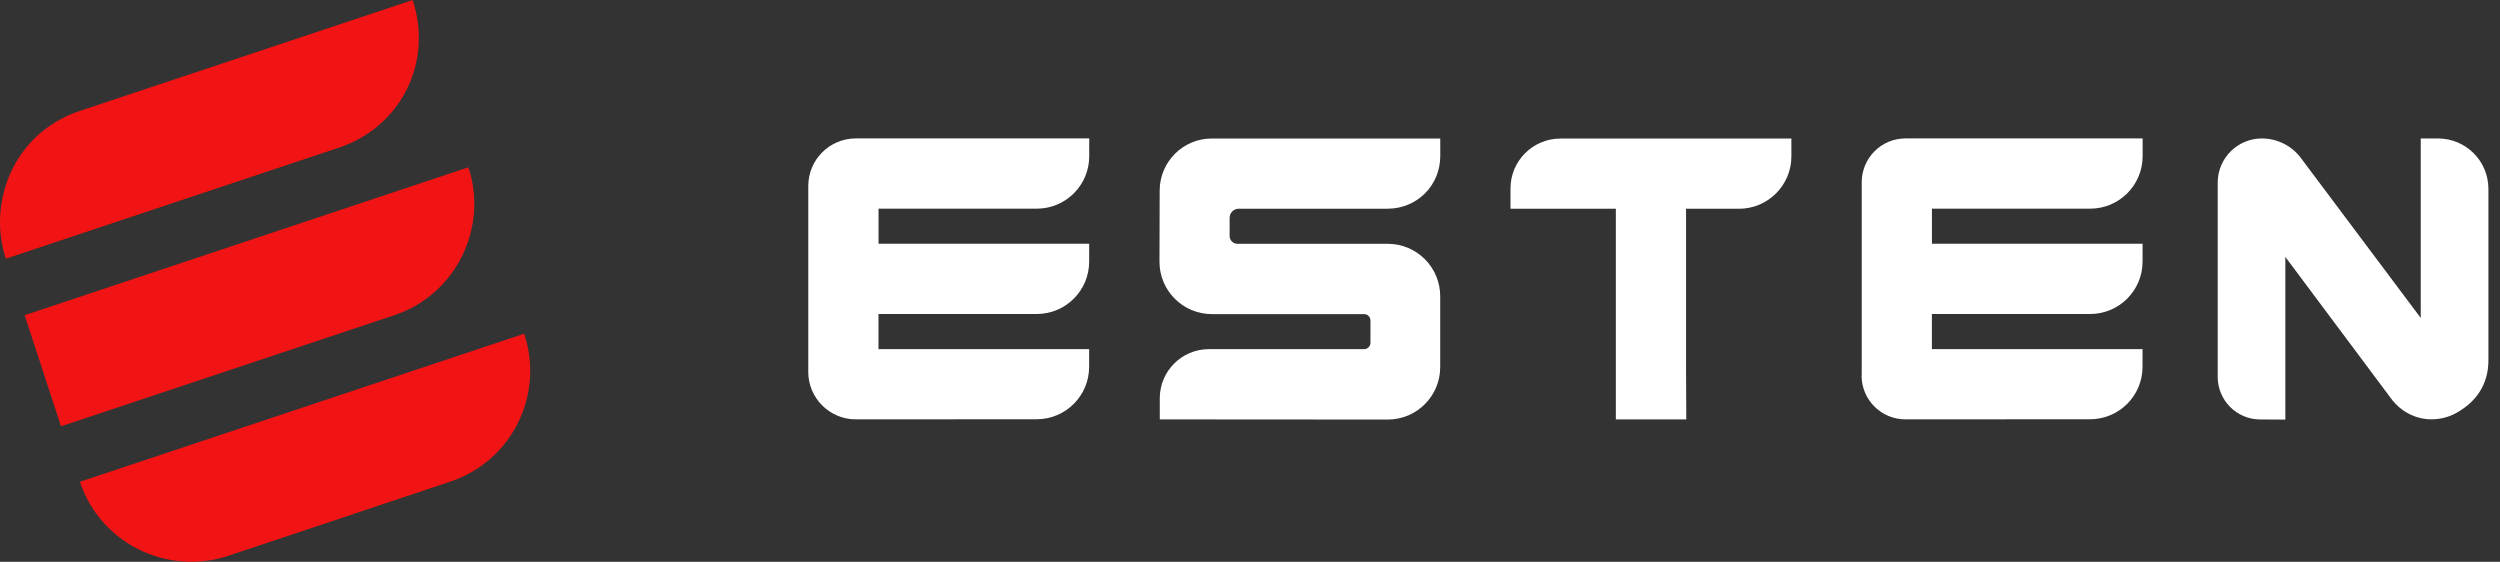
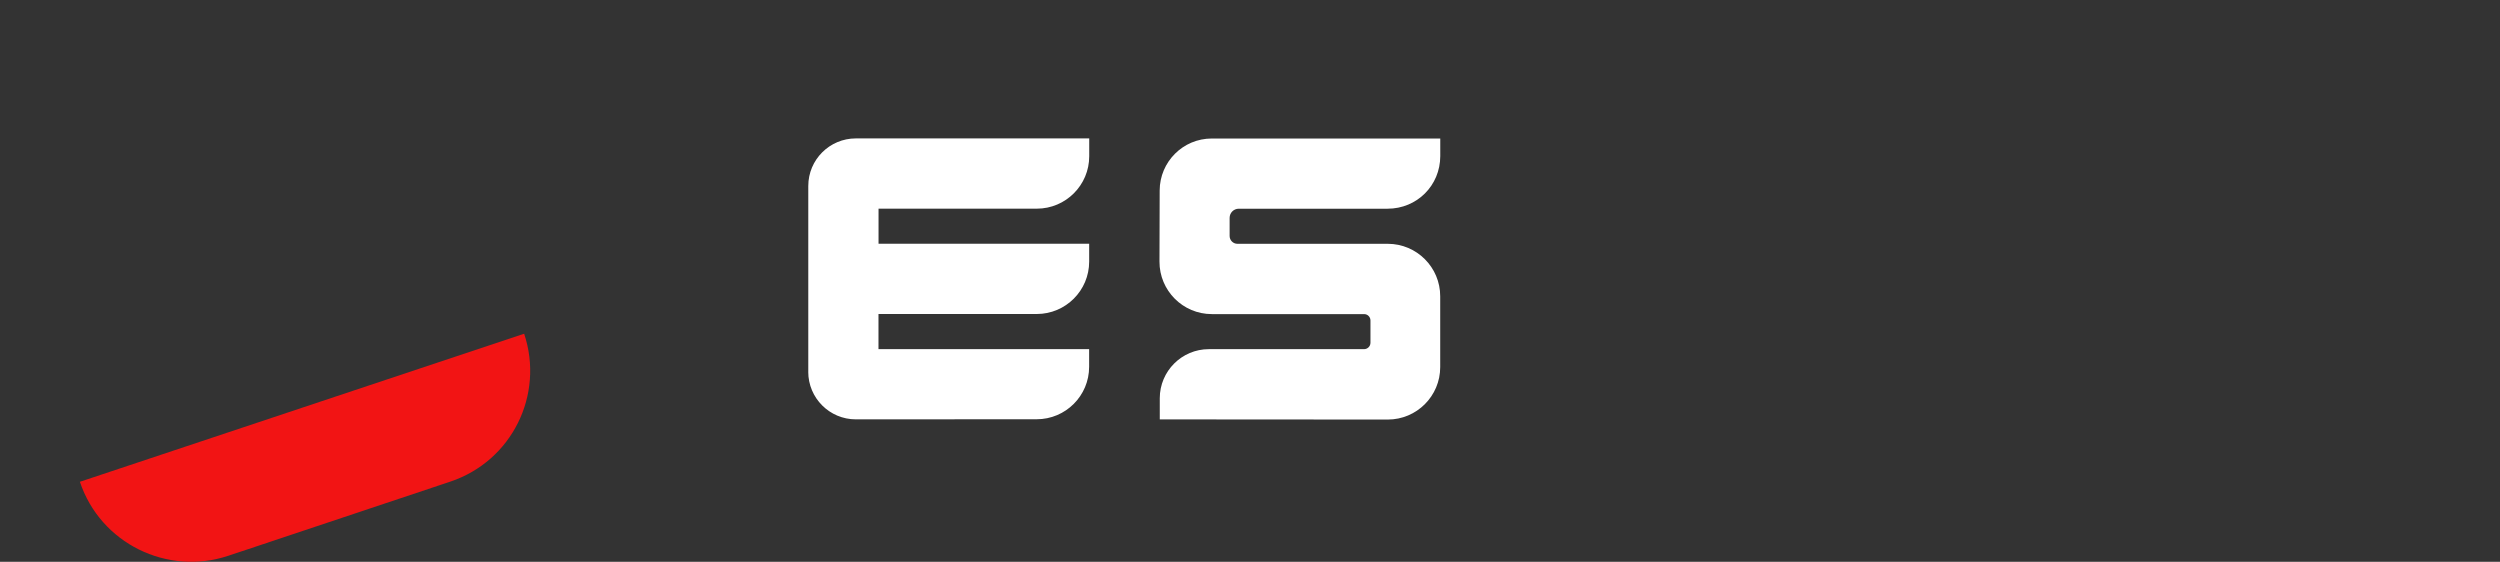
<svg xmlns="http://www.w3.org/2000/svg" width="178" height="40" viewBox="0 0 178 40" fill="none">
  <rect x="0" y="0" width="178" height="40" fill="#333333" stroke="none" />
-   <path d="M172.357 9.859V22.639L163.762 11.168C163.104 10.341 162.1 9.859 161.044 9.859C159.309 9.859 157.901 11.267 157.901 13.002V26.834C157.901 28.503 159.249 29.858 160.914 29.865L162.716 29.875V18.292L170.337 28.496C171.509 29.953 173.43 30.227 174.923 29.383C176.369 28.562 177.175 27.313 177.175 25.655V13.445C177.175 11.464 175.57 9.859 173.589 9.859H172.357Z" fill="white" />
  <path d="M98.816 17.359H88.105C87.799 17.359 87.549 17.109 87.549 16.803V15.511C87.549 15.152 87.841 14.86 88.2 14.86H98.798C100.882 14.86 102.547 13.213 102.547 11.112V9.862H86.279C84.234 9.862 82.576 11.517 82.569 13.561L82.555 18.623C82.548 20.689 84.223 22.368 86.289 22.364H97.119C97.373 22.361 97.577 22.565 97.577 22.818V24.402C97.577 24.656 97.373 24.86 97.119 24.86H86.071C84.142 24.86 82.576 26.426 82.576 28.355V29.861L98.809 29.872C100.871 29.872 102.543 28.2 102.543 26.137V21.094C102.543 19.031 100.871 17.359 98.809 17.359" fill="white" />
-   <path d="M132.545 26.739C132.545 28.464 133.942 29.858 135.667 29.858L148.813 29.851C150.876 29.851 152.548 28.179 152.548 26.116V24.856H137.55V22.357H148.817C150.879 22.357 152.551 20.685 152.551 18.623V17.356H137.553V14.857H148.82C150.883 14.857 152.555 13.185 152.555 11.122V9.855H135.674C133.949 9.855 132.555 11.252 132.555 12.974V26.732L132.545 26.739Z" fill="white" />
  <path d="M57.547 26.472C57.547 28.341 59.064 29.858 60.933 29.858L73.811 29.851C75.874 29.851 77.546 28.179 77.546 26.116V24.856H62.548V22.357H73.815C75.878 22.357 77.549 20.685 77.549 18.623V17.356H62.552V14.857H73.819C75.881 14.857 77.553 13.185 77.553 11.122V9.855H60.936C59.067 9.855 57.55 11.369 57.55 13.241V26.468L57.547 26.472Z" fill="white" />
-   <path d="M107.548 14.86H115.048V29.861H120.064L120.046 26.113V14.864H123.813C125.875 14.864 127.547 13.192 127.547 11.133V9.866H111.099C109.139 9.866 107.548 11.457 107.548 13.417V14.864V14.86Z" fill="white" />
-   <path d="M28.101 22.435L4.343 30.351L1.756 22.445L33.349 11.914C34.778 16.205 32.462 20.977 28.101 22.431" fill="#F21414" />
  <path d="M32.057 34.293L18.436 38.844C17.957 39.002 18.109 38.953 16.25 39.572C11.917 41.015 7.152 38.696 5.688 34.303L37.319 23.762C38.769 28.108 36.45 32.828 32.057 34.293Z" fill="#F21414" />
-   <path d="M24.131 10.513L0.415 18.419C-0.898 14.473 0.918 9.486 5.691 7.895L29.379 0C30.85 4.421 28.544 9.046 24.131 10.513Z" fill="#F21414" />
</svg>